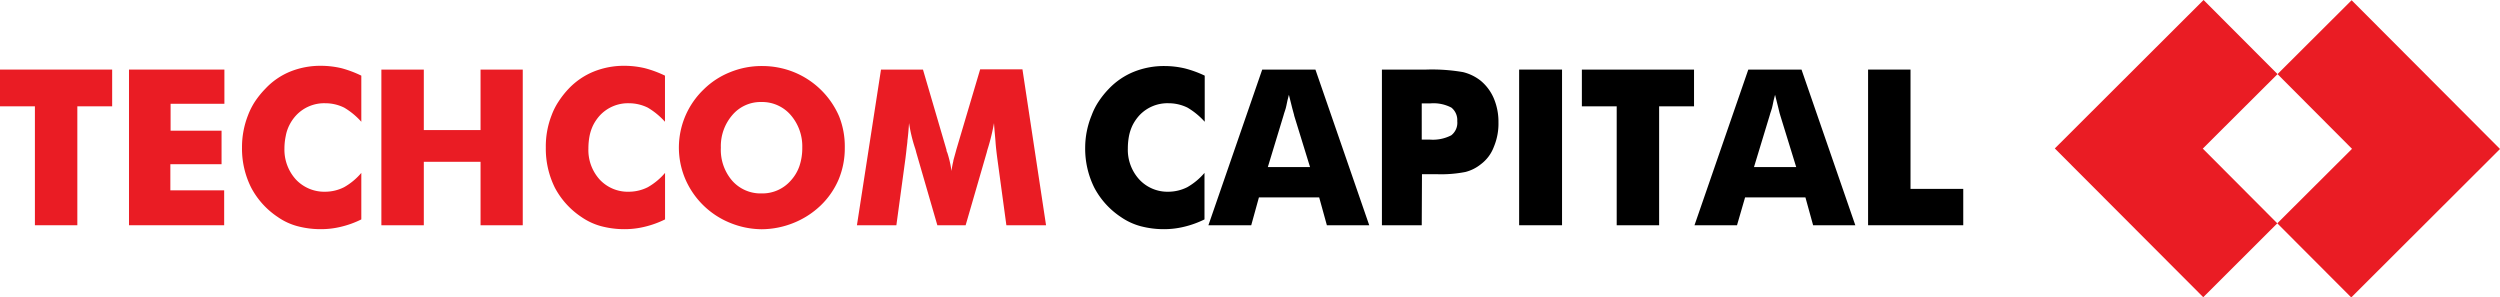
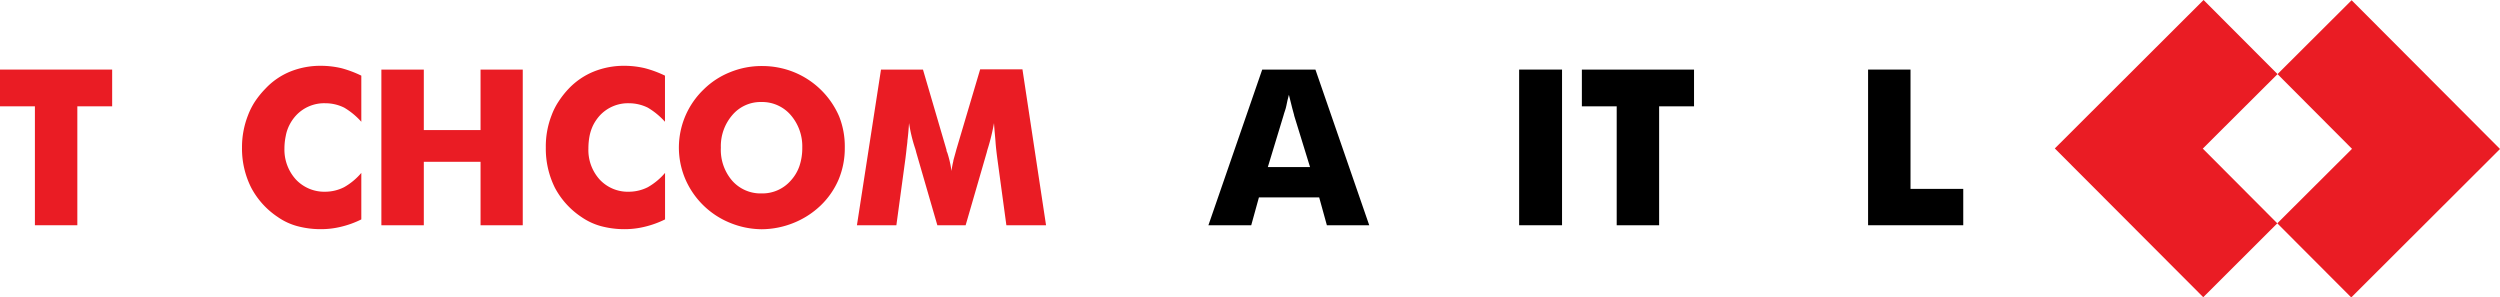
<svg xmlns="http://www.w3.org/2000/svg" viewBox="0 0 325.2 38.69">
  <defs>
    <style>.cls-1{fill:#ea1c24;}</style>
  </defs>
  <title>Asset 5</title>
  <g id="Layer_2" data-name="Layer 2">
    <g id="Layer_1-2" data-name="Layer 1">
      <path class="cls-1" d="M4.54,29.3V13.83H0V9.05H14.59v4.78H10.06V29.3Z" />
-       <path class="cls-1" d="M16.78,29.3V9.05H29.19V13.5h-7V17h6.63v4.36H22.16v3.4h7V29.3Z" />
      <path class="cls-1" d="M47,9.84v6A9.34,9.34,0,0,0,44.77,14a5.53,5.53,0,0,0-2.44-.57,5,5,0,0,0-3.85,1.62,5.44,5.44,0,0,0-.83,1.21,5.12,5.12,0,0,0-.48,1.43A7.85,7.85,0,0,0,37,19.3a5.77,5.77,0,0,0,1.49,4.05,5.07,5.07,0,0,0,3.83,1.59,5.48,5.48,0,0,0,2.44-.59A8.23,8.23,0,0,0,47,22.49v6.05a12.29,12.29,0,0,1-2.61.95,11,11,0,0,1-2.63.32,11.68,11.68,0,0,1-3.07-.39,8.1,8.1,0,0,1-2.57-1.2,10.4,10.4,0,0,1-3.45-3.82,11.28,11.28,0,0,1-1.19-5.21A11.32,11.32,0,0,1,32.26,15a9.25,9.25,0,0,1,.88-1.75,11.63,11.63,0,0,1,1.38-1.71A9.16,9.16,0,0,1,37.78,9.3a10.46,10.46,0,0,1,4-.74,11.7,11.7,0,0,1,2.63.31A14.37,14.37,0,0,1,47,9.84Z" />
      <path class="cls-1" d="M49.61,29.3V9.05h5.52v7.87h7.38V9.05H68V29.3H62.51V21.05H55.13V29.3Z" />
      <path class="cls-1" d="M86.5,9.84v6A9.53,9.53,0,0,0,84.26,14a5.56,5.56,0,0,0-2.44-.57A5,5,0,0,0,78,15.05a5.8,5.8,0,0,0-.83,1.21,5.86,5.86,0,0,0-.48,1.43,8.61,8.61,0,0,0-.15,1.61A5.72,5.72,0,0,0,78,23.35a5,5,0,0,0,3.83,1.59,5.51,5.51,0,0,0,2.44-.59,8.38,8.38,0,0,0,2.24-1.86v6.05a12.55,12.55,0,0,1-2.62.95,10.93,10.93,0,0,1-2.63.32,11.74,11.74,0,0,1-3.07-.39,8.31,8.31,0,0,1-2.57-1.2,10.4,10.4,0,0,1-3.45-3.82A11.4,11.4,0,0,1,71,19.19,11.12,11.12,0,0,1,71.75,15a8.69,8.69,0,0,1,.88-1.75A11.51,11.51,0,0,1,74,11.51,9.34,9.34,0,0,1,77.26,9.3a10.48,10.48,0,0,1,4-.74,11.61,11.61,0,0,1,2.62.31A14.2,14.2,0,0,1,86.5,9.84Z" />
      <path class="cls-1" d="M109.89,19.21a10.56,10.56,0,0,1-.79,4.11,10.29,10.29,0,0,1-2.35,3.41A11,11,0,0,1,103.22,29a11.26,11.26,0,0,1-4.14.82A11,11,0,0,1,95,29a10.72,10.72,0,0,1-5.86-5.72,10.47,10.47,0,0,1,2.35-11.6A10.34,10.34,0,0,1,95,9.38a10.77,10.77,0,0,1,4.13-.79,11,11,0,0,1,4.16.8,10.84,10.84,0,0,1,5.86,5.74A10.55,10.55,0,0,1,109.89,19.21ZM99.07,25.16a4.9,4.9,0,0,0,3.82-1.7A5.36,5.36,0,0,0,104,21.57a7.26,7.26,0,0,0,.36-2.36,6.21,6.21,0,0,0-1.5-4.24,4.9,4.9,0,0,0-3.8-1.7,4.82,4.82,0,0,0-3.8,1.7,6.17,6.17,0,0,0-1.49,4.24,6.14,6.14,0,0,0,1.46,4.28A4.92,4.92,0,0,0,99.07,25.16Z" />
      <path class="cls-1" d="M136.07,29.3h-5.16l-1.19-8.76c-.1-.78-.18-1.47-.22-2.06s-.13-1.4-.2-2.47a27.5,27.5,0,0,1-.77,3.2c-.08.24-.13.43-.17.6l-2.75,9.49h-3.68l-2.75-9.49a4.88,4.88,0,0,0-.17-.6,19.7,19.7,0,0,1-.76-3.2c-.07,1-.14,1.77-.21,2.26,0,.26-.07.64-.12,1.14s-.1.87-.13,1.13L116.6,29.3h-5.13L114.6,9.05h5.46l3.06,10.44c0,.2.09.32.11.38a13.83,13.83,0,0,1,.54,2.37A11,11,0,0,1,124,21c0-.14.17-.66.41-1.57l3.09-10.41H133Z" />
-       <path d="M156.71,9.84v6A9.53,9.53,0,0,0,154.47,14a5.56,5.56,0,0,0-2.44-.57,5,5,0,0,0-3.86,1.62,5.8,5.8,0,0,0-.83,1.21,5.86,5.86,0,0,0-.48,1.43,8.61,8.61,0,0,0-.15,1.61,5.72,5.72,0,0,0,1.49,4.05A5,5,0,0,0,152,24.94a5.51,5.51,0,0,0,2.44-.59,8.38,8.38,0,0,0,2.24-1.86v6.05a12.55,12.55,0,0,1-2.62.95,10.93,10.93,0,0,1-2.63.32,11.74,11.74,0,0,1-3.07-.39,8.31,8.31,0,0,1-2.57-1.2,10.4,10.4,0,0,1-3.45-3.82,11.4,11.4,0,0,1-1.18-5.21A11.12,11.12,0,0,1,142,15a8.69,8.69,0,0,1,.88-1.75,11.51,11.51,0,0,1,1.37-1.71,9.34,9.34,0,0,1,3.26-2.21,10.48,10.48,0,0,1,4-.74,11.61,11.61,0,0,1,2.62.31A14.2,14.2,0,0,1,156.71,9.84Z" />
      <path d="M157.19,29.3l7-20.25h6.92l7,20.25H172.6l-1-3.62h-7.84l-1,3.62Zm7.73-7.57h5.49l-2.06-6.68c0-.12-.13-.45-.26-1l-.43-1.72c-.13.47-.24.94-.33,1.42s-.28.89-.38,1.3Z" />
-       <path d="M184.94,29.3h-5.18V9.05h5.77a23.76,23.76,0,0,1,4.78.33,6,6,0,0,1,2.31,1.13,6.09,6.09,0,0,1,1.7,2.3,7.81,7.81,0,0,1,.6,3.11,7.78,7.78,0,0,1-.6,3.18,5,5,0,0,1-1.7,2.27,5.24,5.24,0,0,1-2,1,16.34,16.34,0,0,1-3.71.29h-1.94Zm0-11.14H186a5.19,5.19,0,0,0,2.78-.56,2.06,2.06,0,0,0,.78-1.84A2.08,2.08,0,0,0,188.8,14a5,5,0,0,0-2.75-.55h-1.11Z" />
      <path d="M197.61,29.3V9.05h5.58V29.3Z" />
      <path d="M210.3,29.3V13.83h-4.53V9.05h14.59v4.78h-4.54V29.3Z" />
-       <path d="M220.42,29.3l7-20.25h6.92l7,20.25h-5.49l-1-3.62H227l-1.05,3.62Zm7.74-7.57h5.49l-2.06-6.68c-.05-.12-.13-.45-.26-1s-.3-1.21-.43-1.72c-.13.47-.24.94-.33,1.42s-.28.89-.38,1.3Z" />
      <path d="M243,29.3V9.05h5.52V24.57h6.86V29.3Z" />
      <polygon class="cls-1" points="296.26 9.64 286.64 0 267.29 19.31 286.6 38.66 296.23 29.05 286.54 19.33 296.26 9.64" />
      <polygon class="cls-1" points="305.9 0.03 296.26 9.64 305.95 19.36 296.23 29.05 305.85 38.69 325.2 19.38 305.9 0.03" />
    </g>
  </g>
</svg>